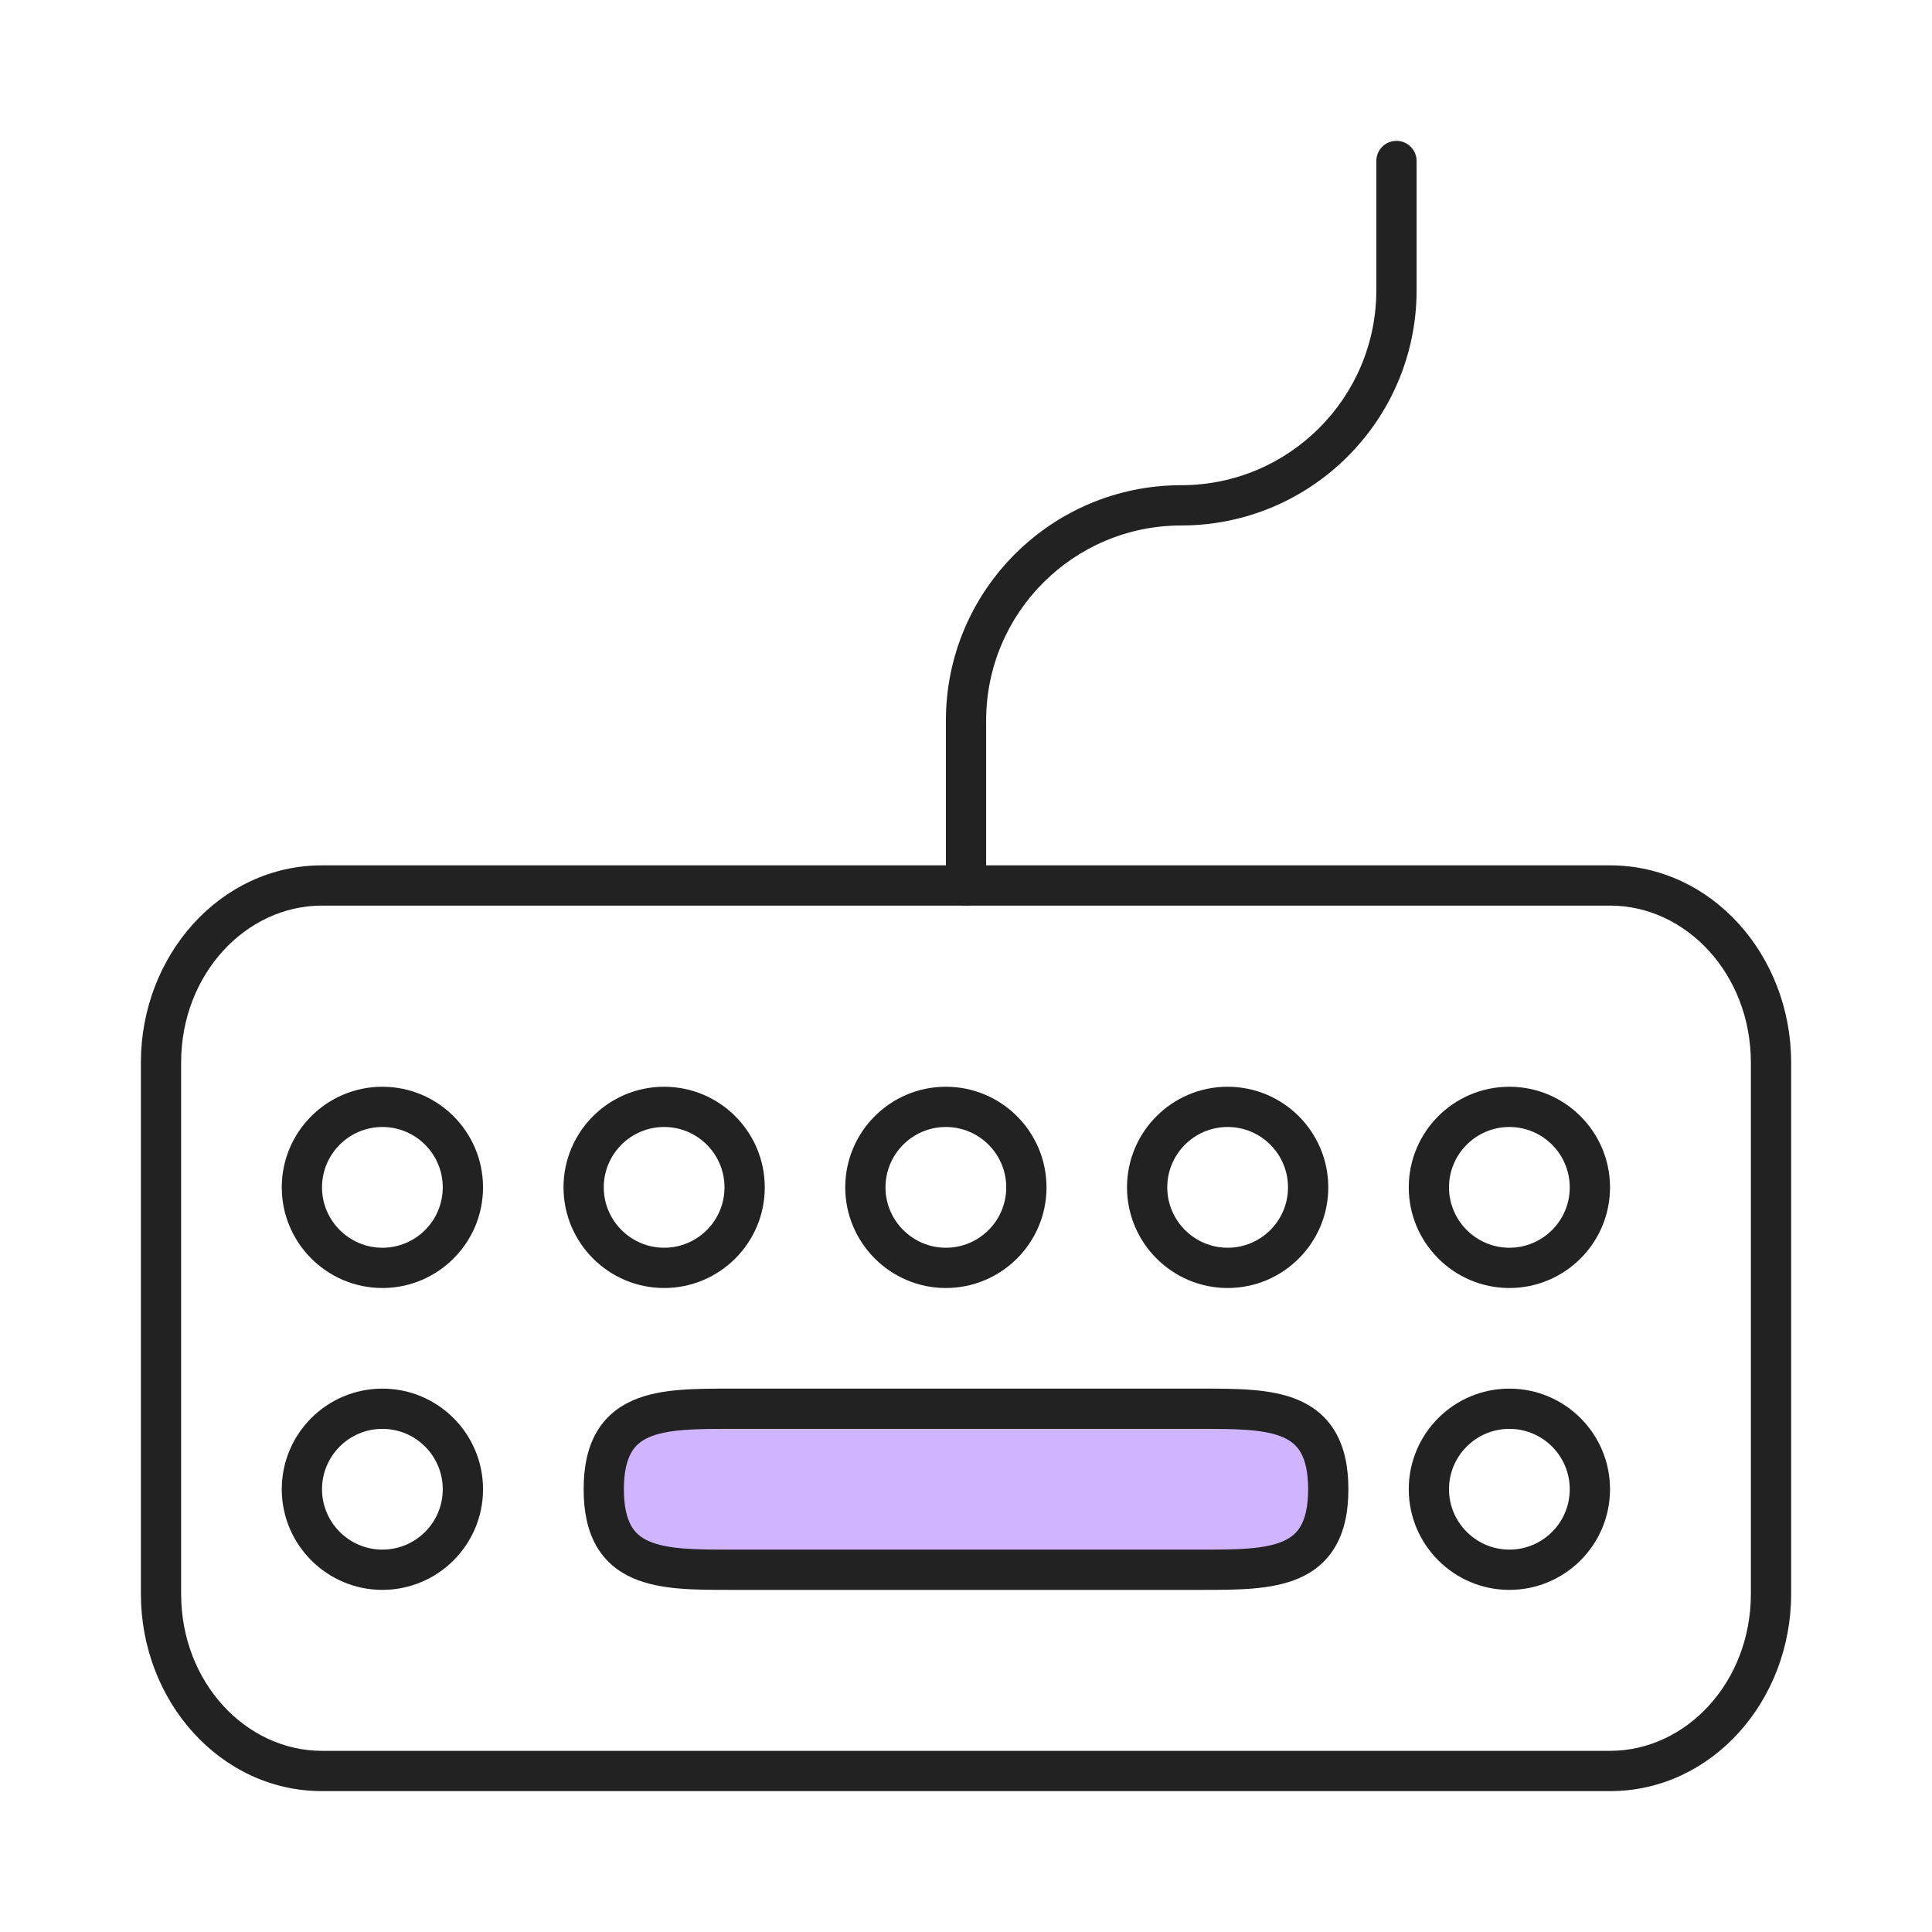
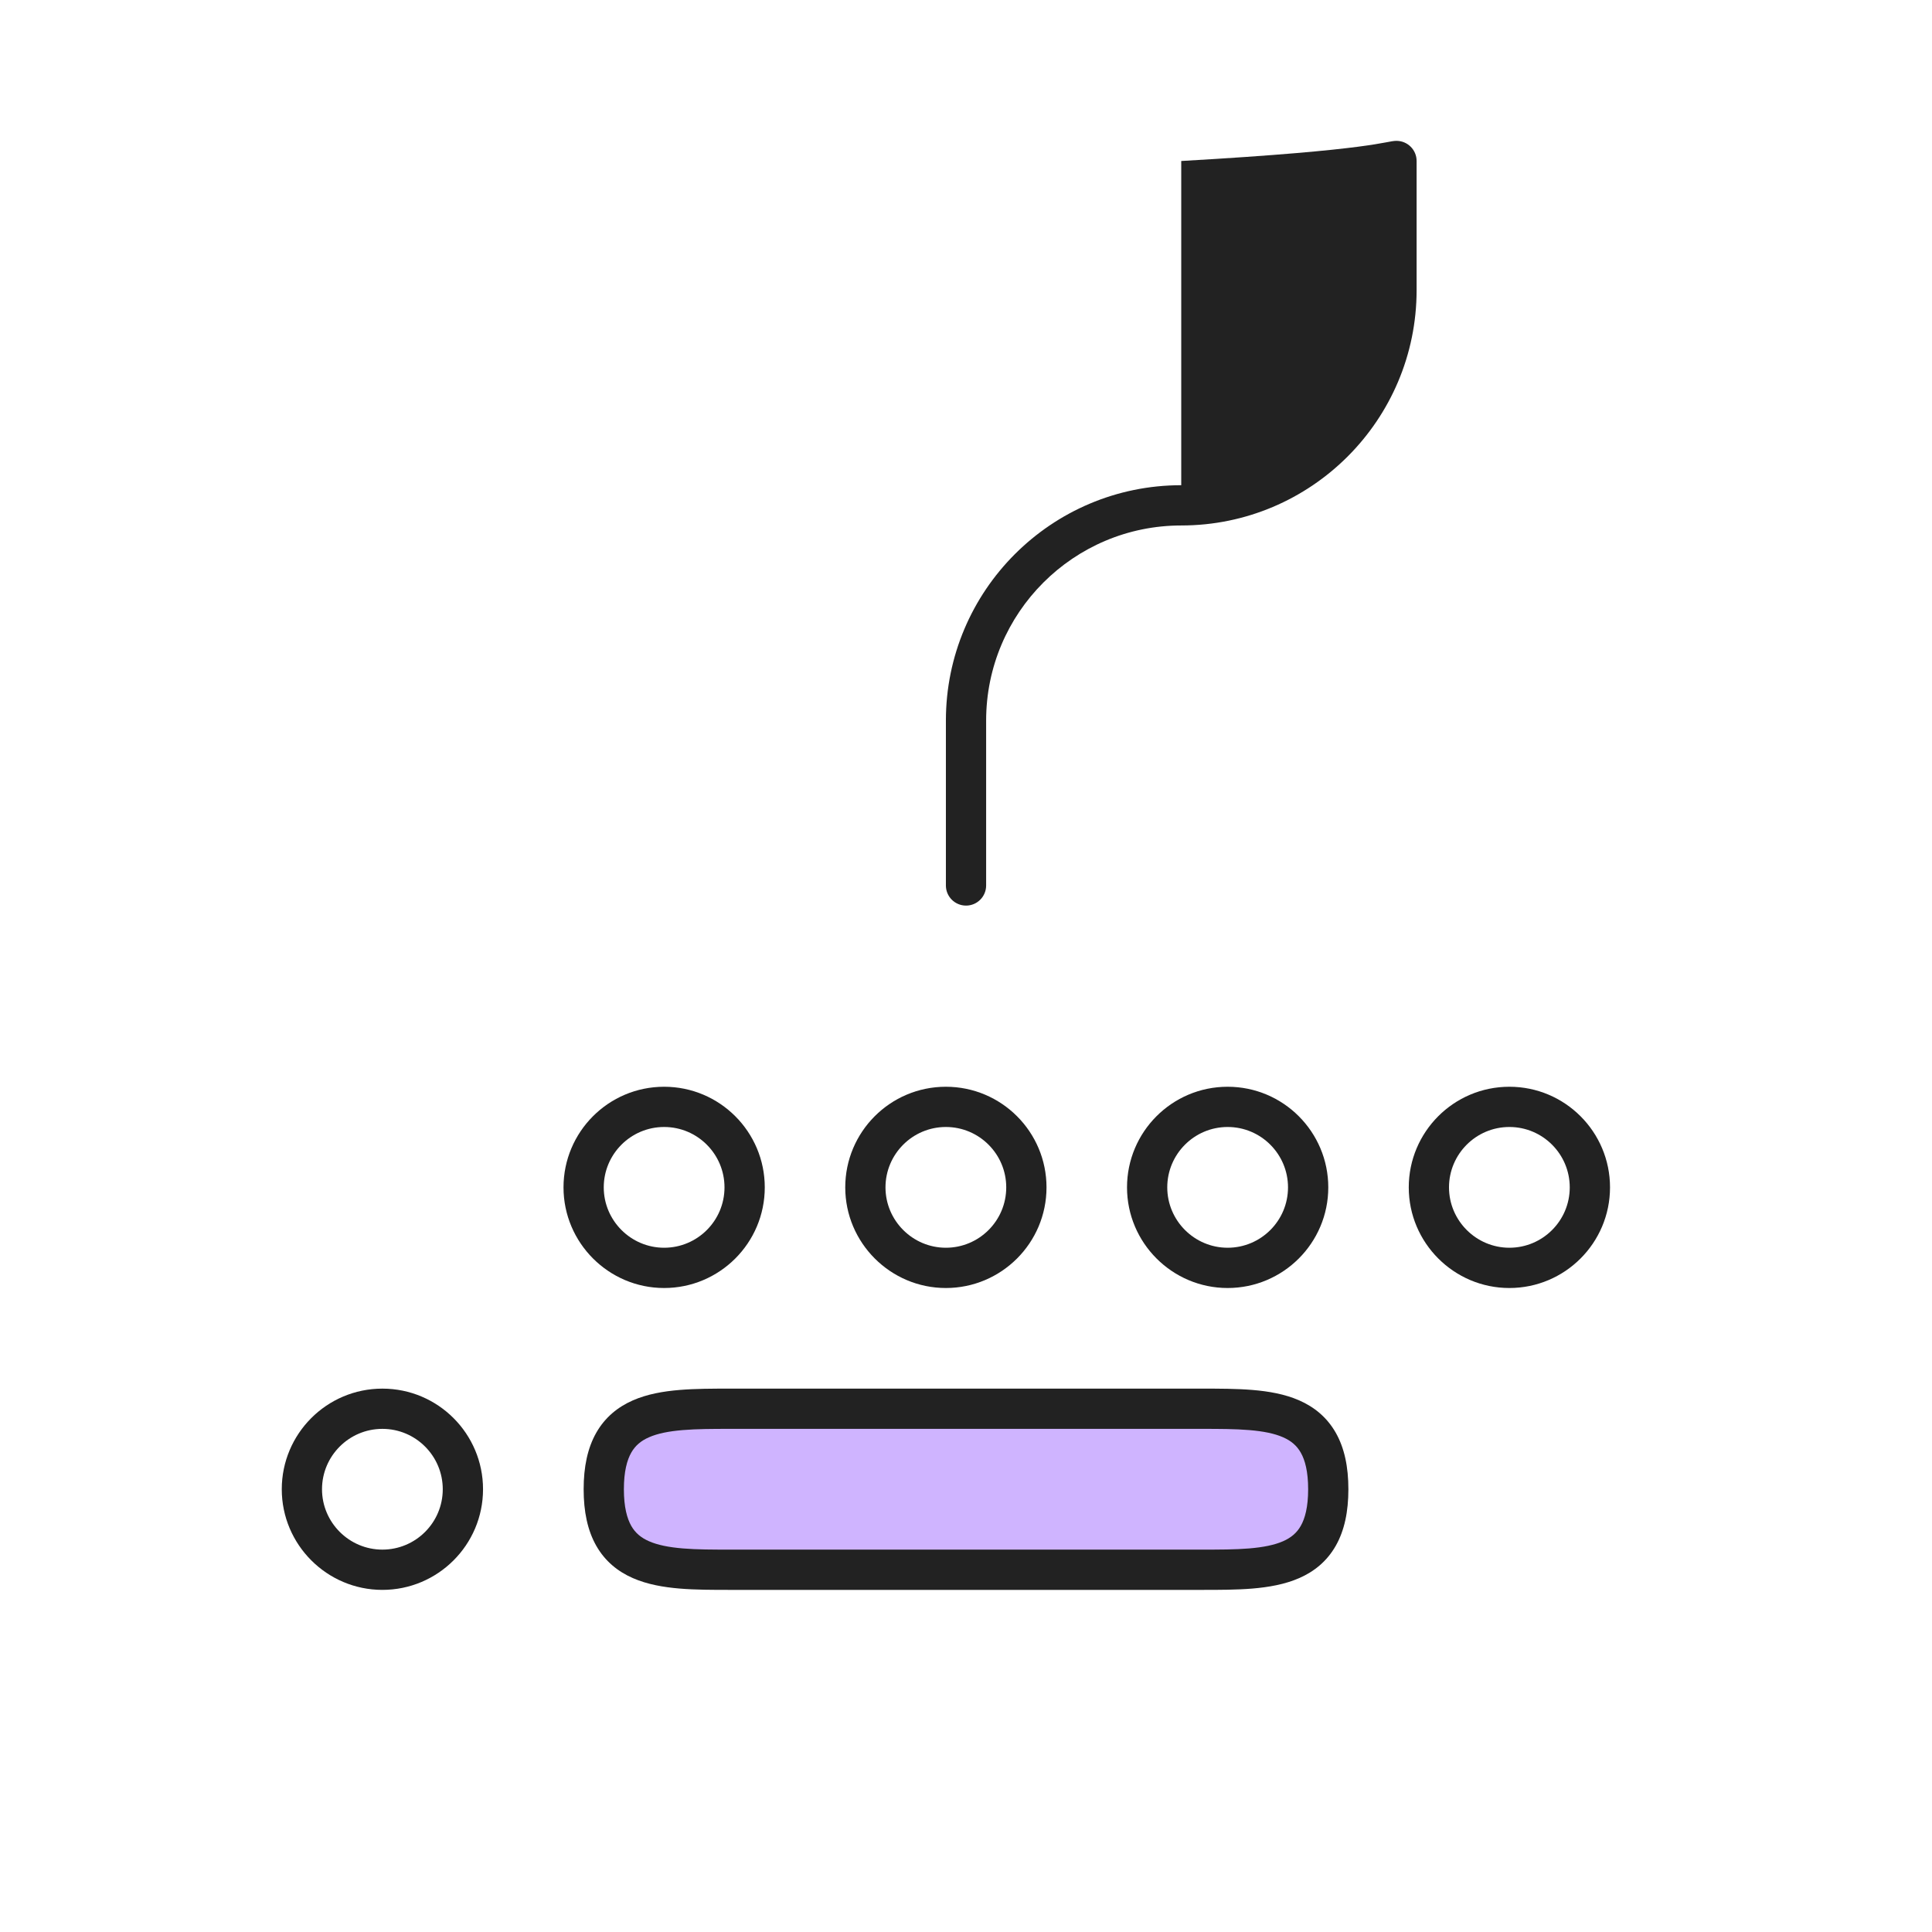
<svg xmlns="http://www.w3.org/2000/svg" width="64" height="64" viewBox="0 0 64 64" fill="none">
-   <path fill-rule="evenodd" clip-rule="evenodd" d="M10.667 29.999C8.148 29.999 6 32.266 6 35.199V52.799C6 55.732 8.148 57.999 10.667 57.999H53.334C55.853 57.999 58 55.732 58 52.799V35.199C58 32.266 55.853 29.999 53.334 29.999H10.667ZM4.667 35.199C4.667 31.652 7.295 28.666 10.667 28.666H53.334C56.706 28.666 59.334 31.652 59.334 35.199V52.799C59.334 56.346 56.706 59.333 53.334 59.333H10.667C7.295 59.333 4.667 56.346 4.667 52.799V35.199Z" fill="#222222" />
  <path d="M39.8 51.999H24.2C21.884 51.999 20 51.999 20 49.333C20 46.666 21.884 46.666 24.2 46.666H39.8C42.116 46.666 44 46.666 44 49.333C44 51.999 42.116 51.999 39.8 51.999Z" fill="#CFB4FF" />
  <path fill-rule="evenodd" clip-rule="evenodd" d="M20.911 48.121C20.773 48.364 20.667 48.74 20.667 49.333C20.667 49.926 20.773 50.302 20.911 50.546C21.043 50.778 21.231 50.938 21.5 51.056C21.783 51.18 22.152 51.255 22.622 51.294C23.092 51.333 23.615 51.333 24.201 51.333H39.801C40.386 51.333 40.909 51.333 41.379 51.294C41.849 51.255 42.218 51.18 42.502 51.056C42.77 50.938 42.959 50.778 43.09 50.546C43.229 50.302 43.334 49.926 43.334 49.333C43.334 48.74 43.229 48.364 43.09 48.121C42.959 47.889 42.77 47.728 42.502 47.611C42.218 47.486 41.849 47.412 41.379 47.373C40.909 47.334 40.386 47.333 39.801 47.333H24.201C23.615 47.333 23.092 47.334 22.622 47.373C22.152 47.412 21.783 47.486 21.5 47.611C21.231 47.728 21.043 47.889 20.911 48.121ZM24.184 46H39.817C40.384 46 40.959 46 41.489 46.044C42.023 46.088 42.559 46.18 43.037 46.389C43.529 46.605 43.956 46.945 44.25 47.463C44.537 47.969 44.667 48.593 44.667 49.333C44.667 50.074 44.537 50.698 44.25 51.204C43.956 51.722 43.529 52.062 43.037 52.277C42.559 52.486 42.023 52.578 41.489 52.623C40.959 52.667 40.384 52.667 39.817 52.667H24.184C23.617 52.667 23.042 52.667 22.512 52.623C21.978 52.578 21.442 52.486 20.965 52.277C20.473 52.062 20.045 51.722 19.751 51.204C19.464 50.698 19.334 50.074 19.334 49.333C19.334 48.593 19.464 47.969 19.751 47.463C20.045 46.945 20.473 46.605 20.965 46.389C21.442 46.18 21.978 46.088 22.512 46.044C23.042 46 23.617 46 24.184 46Z" fill="#222222" />
  <path fill-rule="evenodd" clip-rule="evenodd" d="M16.001 49.333C16.001 51.178 14.502 52.667 12.667 52.667C10.83 52.667 9.334 51.17 9.334 49.333C9.334 47.498 10.822 46 12.667 46C14.512 46 16.001 47.498 16.001 49.333ZM12.667 51.333C13.768 51.333 14.667 50.44 14.667 49.333C14.667 48.233 13.774 47.333 12.667 47.333C11.561 47.333 10.667 48.233 10.667 49.333C10.667 50.434 11.566 51.333 12.667 51.333Z" fill="#222222" />
-   <path fill-rule="evenodd" clip-rule="evenodd" d="M53.334 49.333C53.334 51.178 51.835 52.667 50 52.667C48.163 52.667 46.667 51.17 46.667 49.333C46.667 47.498 48.155 46 50 46C51.845 46 53.334 47.498 53.334 49.333ZM50 51.333C51.101 51.333 52 50.44 52 49.333C52 48.233 51.107 47.333 50 47.333C48.894 47.333 48 48.233 48 49.333C48 50.434 48.9 51.333 50 51.333Z" fill="#222222" />
  <path fill-rule="evenodd" clip-rule="evenodd" d="M53.334 39.333C53.334 41.178 51.835 42.667 50 42.667C48.163 42.667 46.667 41.17 46.667 39.333C46.667 37.498 48.155 36 50 36C51.845 36 53.334 37.498 53.334 39.333ZM50 41.333C51.101 41.333 52 40.44 52 39.333C52 38.233 51.107 37.333 50 37.333C48.894 37.333 48 38.233 48 39.333C48 40.434 48.9 41.333 50 41.333Z" fill="#222222" />
  <path fill-rule="evenodd" clip-rule="evenodd" d="M44.001 39.333C44.001 41.178 42.502 42.667 40.667 42.667C38.83 42.667 37.334 41.17 37.334 39.333C37.334 37.498 38.822 36 40.667 36C42.512 36 44.001 37.498 44.001 39.333ZM40.667 41.333C41.768 41.333 42.667 40.44 42.667 39.333C42.667 38.233 41.774 37.333 40.667 37.333C39.561 37.333 38.667 38.233 38.667 39.333C38.667 40.434 39.566 41.333 40.667 41.333Z" fill="#222222" />
  <path fill-rule="evenodd" clip-rule="evenodd" d="M34.667 39.333C34.667 41.178 33.168 42.667 31.333 42.667C29.496 42.667 28 41.17 28 39.333C28 37.498 29.488 36 31.333 36C33.178 36 34.667 37.498 34.667 39.333ZM31.333 41.333C32.434 41.333 33.333 40.44 33.333 39.333C33.333 38.233 32.44 37.333 31.333 37.333C30.227 37.333 29.333 38.233 29.333 39.333C29.333 40.434 30.233 41.333 31.333 41.333Z" fill="#222222" />
  <path fill-rule="evenodd" clip-rule="evenodd" d="M25.334 39.333C25.334 41.178 23.835 42.667 22 42.667C20.163 42.667 18.667 41.17 18.667 39.333C18.667 37.498 20.155 36 22 36C23.845 36 25.334 37.498 25.334 39.333ZM22 41.333C23.101 41.333 24 40.44 24 39.333C24 38.233 23.107 37.333 22 37.333C20.894 37.333 20 38.233 20 39.333C20 40.434 20.899 41.333 22 41.333Z" fill="#222222" />
-   <path fill-rule="evenodd" clip-rule="evenodd" d="M16.001 39.333C16.001 41.178 14.502 42.667 12.667 42.667C10.83 42.667 9.334 41.17 9.334 39.333C9.334 37.498 10.822 36 12.667 36C14.512 36 16.001 37.498 16.001 39.333ZM12.667 41.333C13.768 41.333 14.667 40.44 14.667 39.333C14.667 38.233 13.774 37.333 12.667 37.333C11.561 37.333 10.667 38.233 10.667 39.333C10.667 40.434 11.566 41.333 12.667 41.333Z" fill="#222222" />
-   <path fill-rule="evenodd" clip-rule="evenodd" d="M46.26 4.666C46.628 4.666 46.927 4.964 46.927 5.333V9.61C46.927 13.914 43.434 17.407 39.13 17.407C35.563 17.407 32.667 20.302 32.667 23.87V29.333C32.667 29.701 32.369 29.999 32.001 29.999C31.633 29.999 31.334 29.701 31.334 29.333V23.87C31.334 19.566 34.827 16.073 39.13 16.073C42.698 16.073 45.593 13.178 45.593 9.61V5.333C45.593 4.964 45.892 4.666 46.26 4.666Z" fill="#222222" />
+   <path fill-rule="evenodd" clip-rule="evenodd" d="M46.26 4.666C46.628 4.666 46.927 4.964 46.927 5.333V9.61C46.927 13.914 43.434 17.407 39.13 17.407C35.563 17.407 32.667 20.302 32.667 23.87V29.333C32.667 29.701 32.369 29.999 32.001 29.999C31.633 29.999 31.334 29.701 31.334 29.333V23.87C31.334 19.566 34.827 16.073 39.13 16.073V5.333C45.593 4.964 45.892 4.666 46.26 4.666Z" fill="#222222" />
</svg>